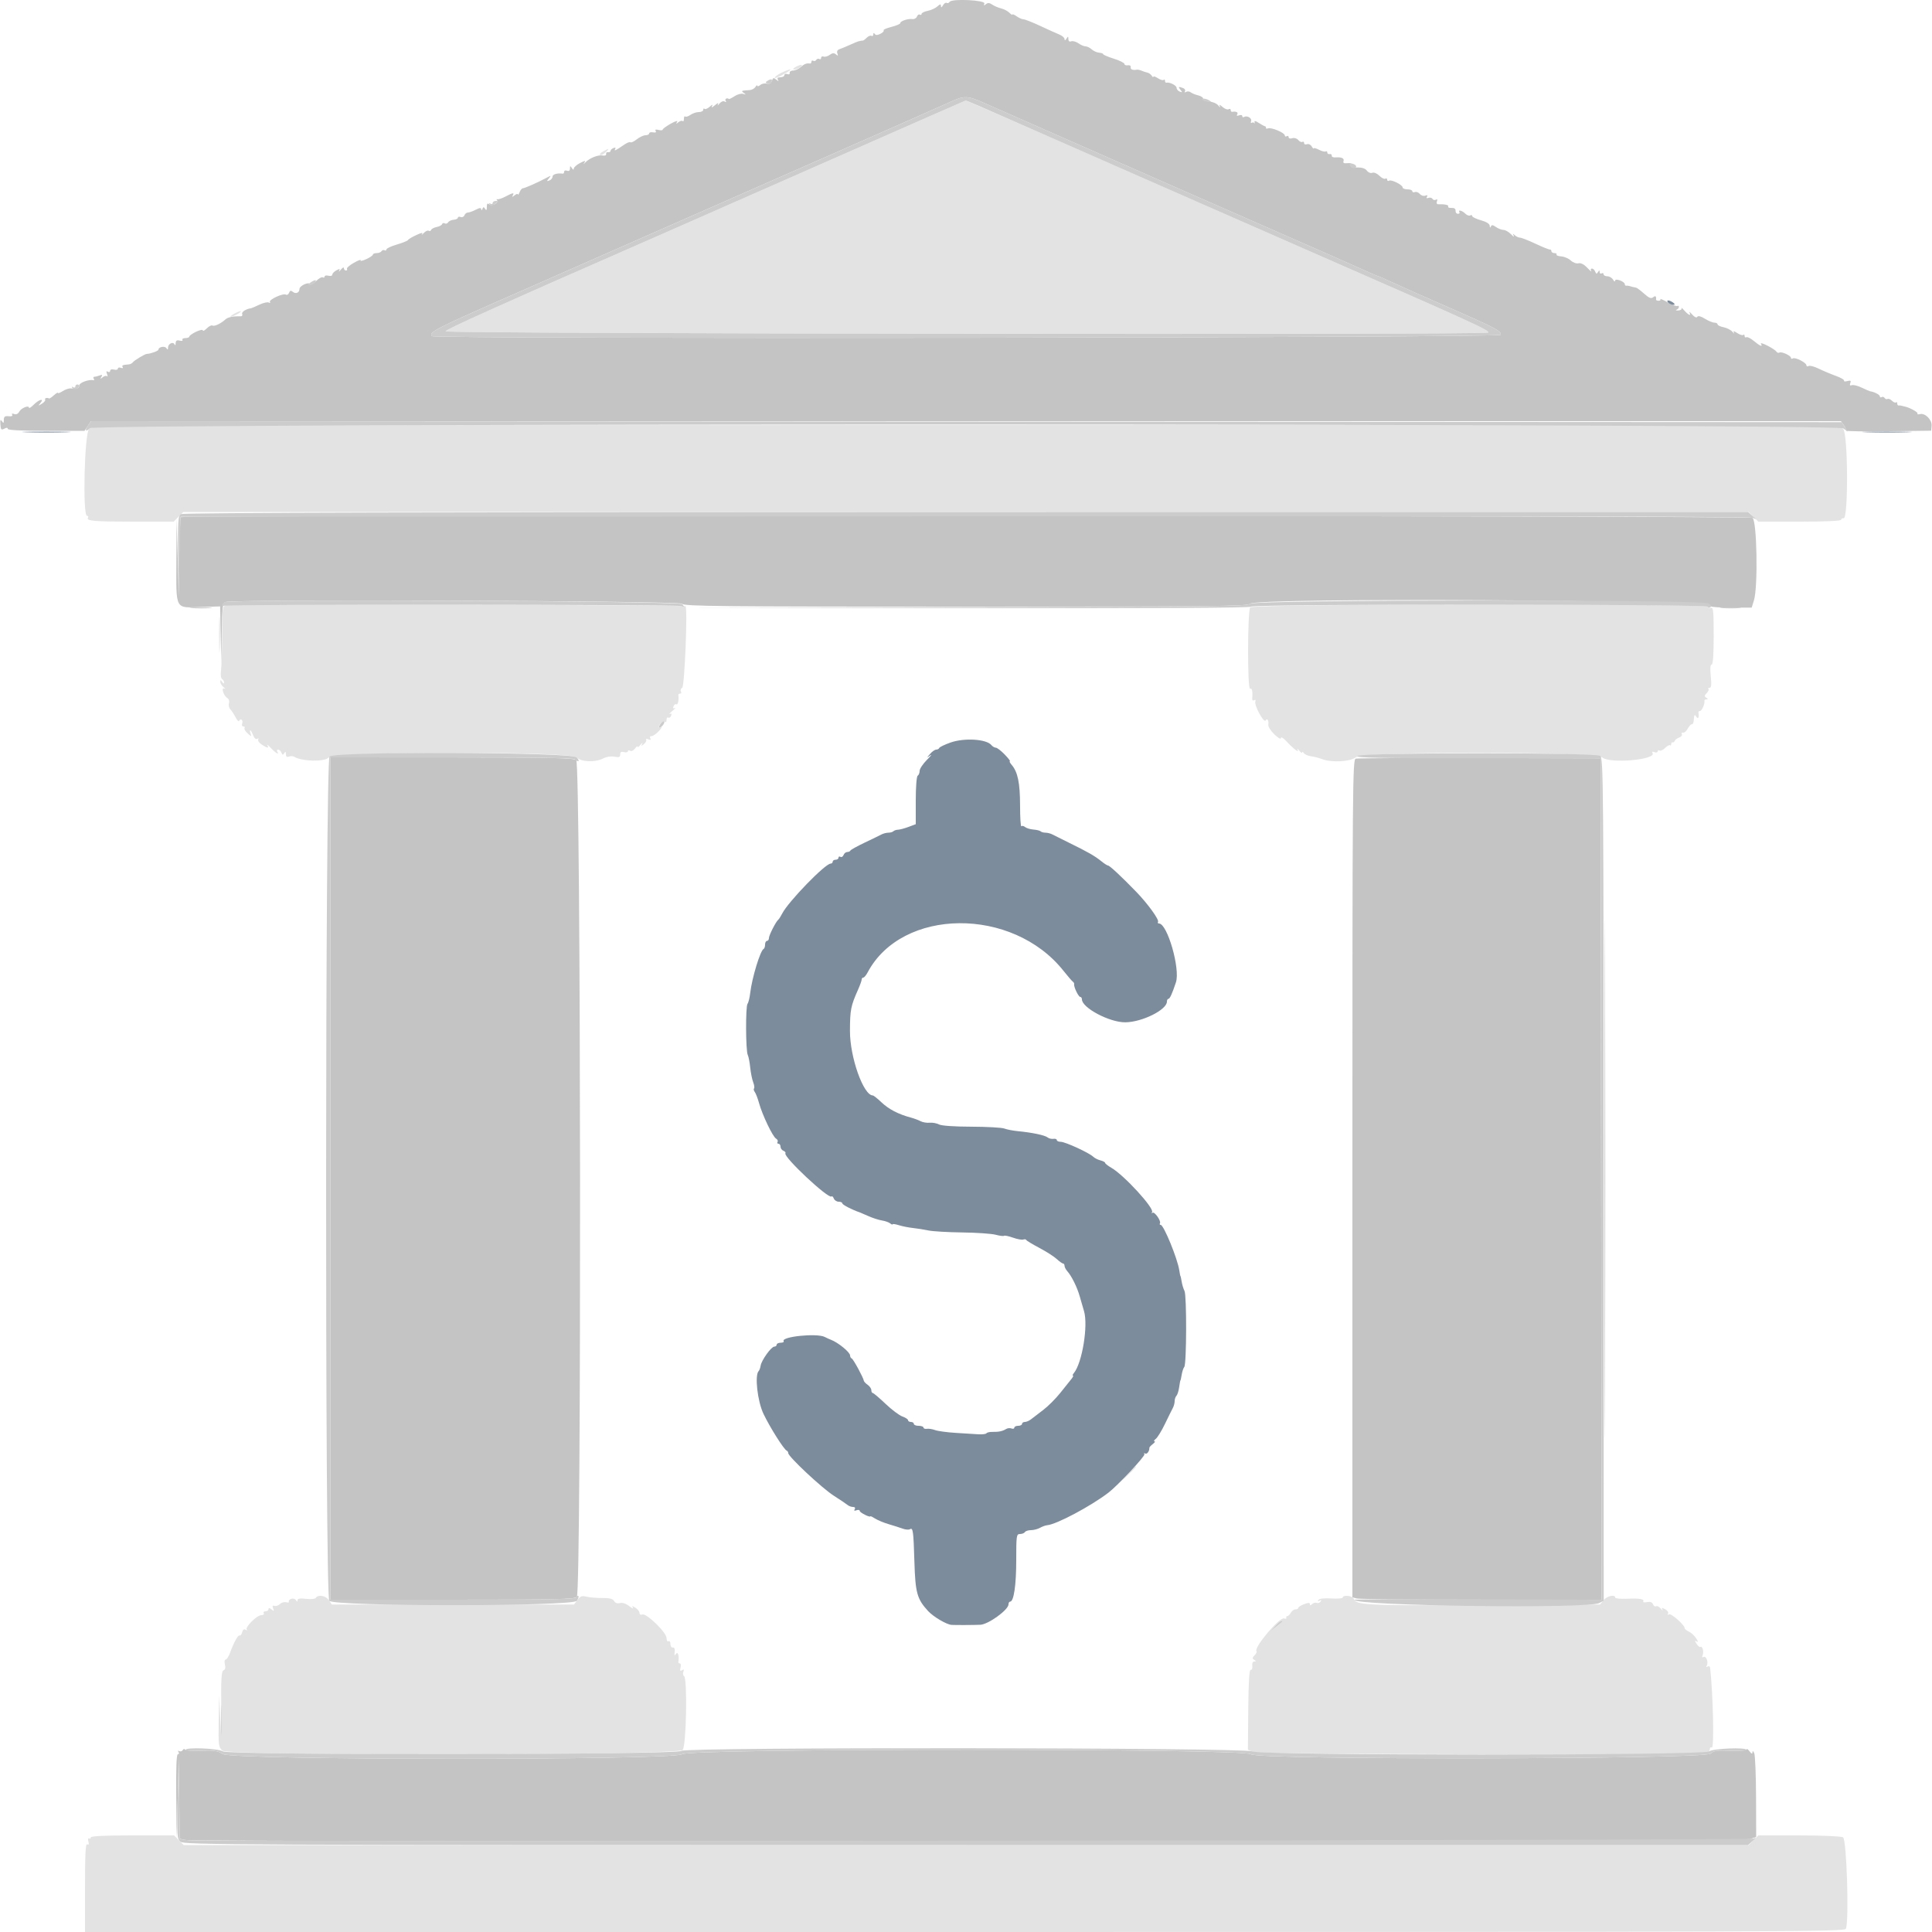
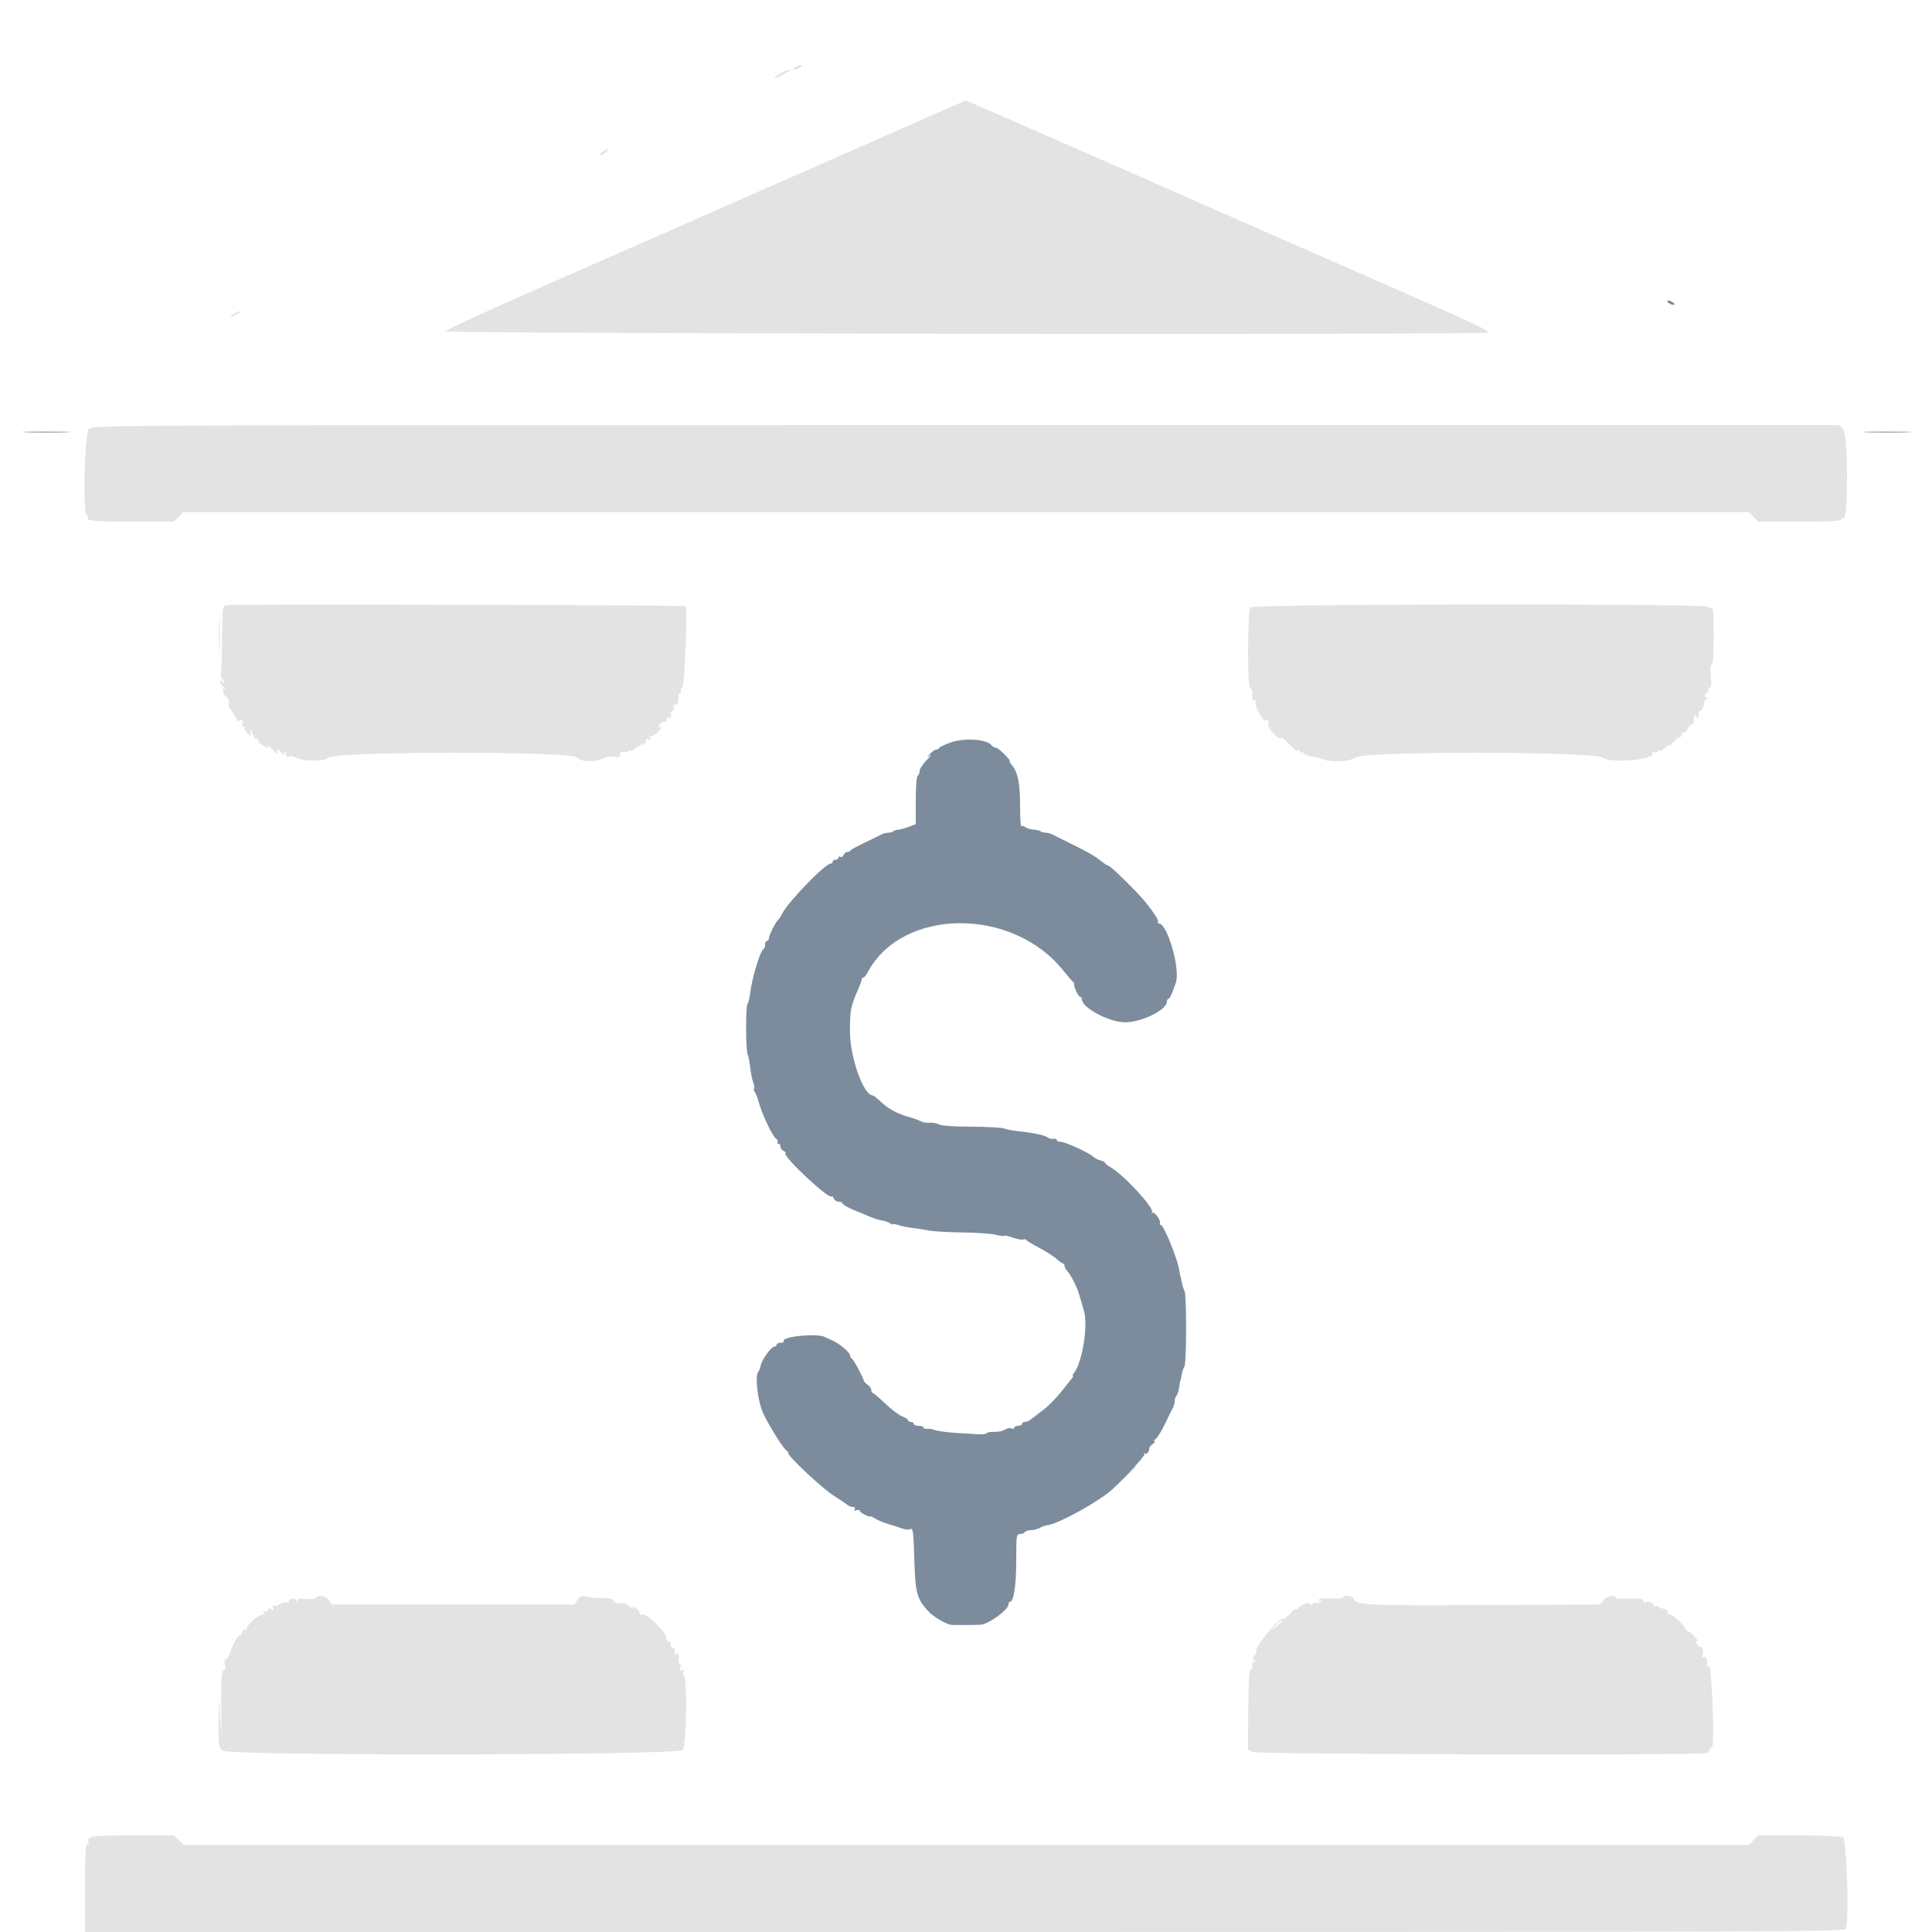
<svg xmlns="http://www.w3.org/2000/svg" id="svg" width="400" height="400" viewBox="0, 0, 400,400">
  <g id="svgg">
-     <path id="path0" d="M196.609 0.385 C 196.464 0.620,196.188 0.716,195.997 0.598 C 195.806 0.480,195.464 0.702,195.237 1.092 C 194.948 1.587,194.821 1.631,194.812 1.238 C 194.802 0.789,194.654 0.808,194.074 1.333 C 193.674 1.695,192.774 2.105,192.074 2.245 C 191.373 2.385,190.800 2.668,190.800 2.874 C 190.800 3.079,190.639 3.148,190.442 3.026 C 190.245 2.904,189.976 3.085,189.845 3.428 C 189.713 3.771,189.289 4.005,188.903 3.949 C 188.008 3.819,186.400 4.352,186.400 4.779 C 186.400 4.959,185.568 5.315,184.551 5.571 C 183.535 5.827,182.814 6.147,182.949 6.282 C 183.084 6.418,182.791 6.736,182.298 6.989 C 181.670 7.311,181.312 7.322,181.106 7.025 C 180.914 6.747,180.810 6.781,180.806 7.124 C 180.803 7.412,180.635 7.545,180.432 7.420 C 180.230 7.295,179.786 7.471,179.447 7.811 C 179.107 8.150,178.732 8.422,178.614 8.414 C 178.496 8.406,178.310 8.422,178.200 8.450 C 178.090 8.478,177.865 8.529,177.700 8.565 C 177.535 8.601,176.770 8.919,176.000 9.272 C 175.230 9.625,174.266 10.025,173.858 10.161 C 173.373 10.322,173.204 10.632,173.368 11.060 C 173.565 11.574,173.503 11.617,173.076 11.263 C 172.670 10.926,172.346 10.951,171.784 11.362 C 171.371 11.664,170.801 11.822,170.517 11.713 C 170.233 11.604,170.000 11.724,170.000 11.981 C 170.000 12.237,169.832 12.344,169.628 12.217 C 169.423 12.091,169.140 12.173,169.000 12.400 C 168.860 12.627,168.577 12.709,168.372 12.583 C 168.168 12.456,168.000 12.543,168.000 12.776 C 168.000 13.009,167.865 13.179,167.700 13.153 C 167.010 13.044,166.508 13.239,165.775 13.900 C 165.349 14.285,164.640 14.600,164.200 14.600 C 163.760 14.600,163.443 14.819,163.495 15.086 C 163.550 15.366,163.339 15.475,162.995 15.343 C 162.668 15.217,162.400 15.314,162.400 15.557 C 162.400 15.801,162.029 16.000,161.576 16.000 C 161.024 16.000,160.852 16.165,161.053 16.500 C 161.277 16.873,161.190 16.867,160.710 16.479 C 160.166 16.037,160.029 16.077,159.820 16.738 C 159.649 17.275,159.327 17.454,158.784 17.312 C 158.350 17.198,157.727 17.329,157.398 17.602 C 157.069 17.875,156.797 17.941,156.794 17.749 C 156.791 17.557,156.617 17.670,156.408 18.000 C 156.200 18.330,155.663 18.622,155.215 18.650 C 153.462 18.758,153.380 18.798,154.000 19.244 C 154.502 19.605,154.482 19.637,153.879 19.442 C 153.483 19.314,152.680 19.522,152.097 19.905 C 151.513 20.287,150.982 20.555,150.918 20.500 C 150.545 20.183,149.999 20.474,150.238 20.862 C 150.421 21.157,150.347 21.215,150.035 21.022 C 149.751 20.846,149.295 21.029,148.944 21.460 C 148.612 21.867,148.475 21.930,148.639 21.600 C 148.831 21.215,148.602 21.286,148.000 21.800 C 147.434 22.283,147.196 22.362,147.400 22.000 C 147.642 21.570,147.511 21.599,146.936 22.101 C 146.496 22.486,146.015 22.681,145.868 22.534 C 145.720 22.387,145.600 22.477,145.600 22.733 C 145.600 22.990,145.190 23.200,144.689 23.200 C 144.188 23.200,143.402 23.464,142.942 23.786 C 142.481 24.108,141.991 24.258,141.853 24.119 C 141.714 23.980,141.600 24.197,141.600 24.600 C 141.600 25.003,141.482 25.215,141.337 25.070 C 141.192 24.925,140.797 25.030,140.460 25.303 C 139.958 25.710,139.908 25.699,140.184 25.240 C 140.385 24.906,139.851 25.057,138.860 25.614 C 137.947 26.127,137.200 26.677,137.200 26.836 C 137.200 26.995,136.812 27.024,136.337 26.900 C 135.767 26.750,135.567 26.824,135.748 27.116 C 135.922 27.398,135.728 27.502,135.211 27.402 C 134.765 27.316,134.400 27.416,134.400 27.623 C 134.400 27.830,134.064 28.000,133.654 28.000 C 133.244 28.000,132.424 28.381,131.833 28.846 C 131.242 29.311,130.653 29.586,130.524 29.457 C 130.396 29.329,129.820 29.549,129.245 29.946 C 127.512 31.145,127.047 31.371,127.359 30.866 C 127.542 30.571,127.422 30.493,127.021 30.647 C 126.679 30.778,126.400 31.046,126.400 31.243 C 126.400 31.439,126.175 31.555,125.900 31.500 C 125.625 31.445,125.441 31.614,125.492 31.875 C 125.546 32.155,125.249 32.286,124.770 32.194 C 123.833 32.014,122.076 32.715,121.200 33.619 C 120.778 34.054,120.719 34.065,121.000 33.657 C 121.316 33.199,121.126 33.218,120.100 33.748 C 119.385 34.118,118.797 34.641,118.794 34.910 C 118.790 35.223,118.648 35.183,118.400 34.800 C 118.067 34.285,118.011 34.297,118.006 34.887 C 118.002 35.333,117.789 35.494,117.400 35.345 C 117.070 35.218,116.800 35.314,116.800 35.557 C 116.800 35.801,116.665 35.979,116.500 35.953 C 115.437 35.785,114.400 36.083,114.400 36.557 C 114.400 36.864,114.105 37.228,113.743 37.366 C 113.170 37.587,113.157 37.532,113.643 36.935 C 114.166 36.293,114.126 36.290,113.000 36.890 C 111.224 37.835,108.651 38.967,108.240 38.985 C 108.042 38.993,107.740 39.360,107.568 39.800 C 107.397 40.240,107.244 40.443,107.228 40.251 C 107.213 40.059,106.895 40.149,106.523 40.451 C 106.063 40.824,105.943 40.840,106.147 40.500 C 106.551 39.827,106.204 39.870,104.680 40.682 C 103.976 41.057,103.220 41.312,103.000 41.249 C 102.780 41.185,102.732 41.266,102.894 41.427 C 103.401 41.934,101.870 42.790,101.301 42.318 C 100.924 42.005,100.798 42.136,100.794 42.851 C 100.789 43.539,100.693 43.650,100.442 43.255 C 100.151 42.794,100.063 42.794,99.880 43.255 C 99.743 43.599,99.652 43.624,99.632 43.324 C 99.609 42.977,99.301 43.003,98.500 43.421 C 97.895 43.737,97.169 43.996,96.887 43.998 C 96.606 43.999,96.276 44.259,96.154 44.575 C 96.033 44.891,95.679 45.052,95.367 44.932 C 95.055 44.812,94.800 44.875,94.800 45.072 C 94.800 45.269,94.411 45.459,93.936 45.495 C 93.461 45.531,92.941 45.772,92.781 46.031 C 92.621 46.290,92.305 46.388,92.079 46.249 C 91.853 46.109,91.607 46.178,91.533 46.401 C 91.458 46.625,90.949 46.894,90.400 47.000 C 89.851 47.106,89.342 47.375,89.267 47.599 C 89.193 47.822,88.962 47.900,88.755 47.772 C 88.547 47.644,88.068 47.876,87.689 48.288 C 87.310 48.700,87.167 48.792,87.372 48.491 C 87.636 48.104,87.285 48.157,86.172 48.672 C 85.307 49.072,84.540 49.534,84.467 49.698 C 84.394 49.862,83.359 50.280,82.167 50.627 C 80.975 50.973,80.000 51.435,80.000 51.652 C 80.000 51.869,79.832 51.944,79.628 51.817 C 79.423 51.691,79.142 51.770,79.004 51.993 C 78.866 52.217,78.403 52.400,77.976 52.400 C 77.549 52.400,77.200 52.542,77.200 52.717 C 77.200 52.891,76.574 53.317,75.809 53.664 C 75.044 54.011,74.531 54.111,74.669 53.888 C 74.808 53.664,74.181 53.897,73.277 54.405 C 72.372 54.913,71.726 55.480,71.840 55.665 C 71.954 55.849,71.857 56.000,71.624 56.000 C 71.391 56.000,71.200 55.786,71.200 55.524 C 71.200 55.261,70.917 55.396,70.570 55.824 C 70.224 56.251,70.066 56.357,70.219 56.060 C 70.443 55.625,70.332 55.608,69.648 55.974 C 69.182 56.224,68.800 56.623,68.800 56.861 C 68.800 57.099,68.440 57.199,68.000 57.084 C 67.560 56.969,67.200 57.049,67.200 57.261 C 67.200 57.473,67.032 57.543,66.826 57.416 C 66.620 57.289,66.000 57.637,65.447 58.189 C 64.895 58.741,64.337 59.022,64.207 58.812 C 63.888 58.295,62.000 59.175,62.000 59.841 C 62.000 60.605,61.238 60.930,60.629 60.424 C 60.224 60.088,60.034 60.134,59.850 60.615 C 59.715 60.965,59.422 61.137,59.198 60.999 C 58.626 60.646,55.584 62.050,55.881 62.530 C 56.015 62.748,55.920 62.797,55.666 62.641 C 55.415 62.485,54.532 62.681,53.704 63.076 C 52.877 63.471,52.110 63.804,52.000 63.817 C 50.992 63.931,49.979 64.568,50.139 64.986 C 50.248 65.269,50.126 65.495,49.868 65.487 C 48.318 65.443,47.189 65.662,46.713 66.100 C 45.762 66.974,44.380 67.635,43.998 67.399 C 43.795 67.273,43.263 67.537,42.815 67.985 C 42.367 68.433,42.000 68.623,42.000 68.406 C 42.000 68.190,41.370 68.313,40.600 68.681 C 39.830 69.048,39.200 69.495,39.200 69.674 C 39.200 69.853,38.829 70.000,38.376 70.000 C 37.923 70.000,37.654 70.163,37.777 70.363 C 37.900 70.562,37.641 70.631,37.201 70.516 C 36.617 70.363,36.391 70.509,36.368 71.053 C 36.351 71.464,36.249 71.585,36.143 71.322 C 35.871 70.654,34.801 71.146,34.794 71.943 C 34.789 72.435,34.706 72.471,34.462 72.086 C 34.133 71.568,32.800 71.818,32.800 72.399 C 32.800 72.657,31.150 73.255,30.400 73.269 C 30.014 73.276,27.797 74.604,27.517 74.997 C 27.361 75.215,27.001 75.412,26.717 75.436 C 25.360 75.547,25.170 75.628,25.397 75.995 C 25.537 76.222,25.377 76.289,25.021 76.153 C 24.679 76.022,24.400 76.097,24.400 76.320 C 24.400 76.543,24.040 76.631,23.600 76.516 C 23.135 76.394,22.800 76.504,22.800 76.777 C 22.800 77.036,22.589 77.117,22.332 76.958 C 22.006 76.757,21.952 76.898,22.153 77.422 C 22.312 77.837,22.314 78.048,22.158 77.891 C 22.002 77.735,21.597 77.830,21.260 78.103 C 20.756 78.511,20.708 78.499,20.989 78.032 C 21.249 77.601,21.163 77.528,20.633 77.732 C 20.249 77.879,19.759 78.000,19.544 78.000 C 19.329 78.000,19.267 78.184,19.406 78.410 C 19.545 78.635,19.511 78.777,19.330 78.725 C 18.473 78.480,16.400 79.234,16.400 79.790 C 16.400 80.407,15.995 80.554,14.675 80.417 C 14.276 80.375,13.511 80.629,12.975 80.980 C 12.439 81.331,12.000 81.496,12.000 81.347 C 12.000 81.198,11.621 81.419,11.158 81.838 C 10.695 82.257,10.245 82.555,10.158 82.500 C 9.782 82.262,9.170 82.428,9.351 82.720 C 9.459 82.896,9.155 83.285,8.674 83.584 C 7.877 84.081,7.848 84.070,8.349 83.464 C 9.234 82.394,8.109 82.655,6.982 83.782 C 6.442 84.322,6.000 84.609,6.000 84.419 C 6.000 83.819,4.391 84.469,3.981 85.235 C 3.732 85.700,3.346 85.877,2.928 85.717 C 2.528 85.563,2.369 85.626,2.523 85.876 C 2.677 86.125,2.386 86.245,1.789 86.179 C 1.010 86.093,0.799 86.254,0.794 86.935 C 0.789 87.644,0.716 87.692,0.392 87.200 C 0.093 86.747,0.017 86.912,0.081 87.870 C 0.153 88.957,0.269 89.084,0.883 88.756 C 1.358 88.502,1.600 88.512,1.600 88.786 C 1.600 89.057,4.338 89.200,9.554 89.200 L 17.508 89.200 18.163 88.200 L 18.818 87.200 199.987 87.200 L 381.155 87.200 381.761 88.065 C 382.094 88.541,382.301 89.036,382.221 89.165 C 382.141 89.294,386.070 89.349,390.952 89.286 L 399.828 89.172 399.914 88.133 C 400.016 86.900,398.572 85.462,397.511 85.739 C 397.119 85.842,396.887 85.783,396.994 85.609 C 397.159 85.343,395.291 84.335,394.300 84.155 C 394.135 84.125,393.865 84.056,393.700 84.003 C 393.535 83.949,393.265 83.927,393.100 83.953 C 392.935 83.979,392.800 83.790,392.800 83.533 C 392.800 83.277,392.689 83.178,392.552 83.314 C 392.416 83.450,392.042 83.299,391.720 82.977 C 391.399 82.656,390.982 82.487,390.795 82.603 C 390.608 82.718,390.340 82.627,390.200 82.400 C 390.060 82.173,389.777 82.091,389.572 82.217 C 389.368 82.344,389.200 82.269,389.200 82.051 C 389.200 81.724,388.009 81.109,387.200 81.017 C 387.090 81.004,386.312 80.666,385.472 80.265 C 384.632 79.864,383.696 79.631,383.392 79.748 C 383.015 79.893,382.919 79.756,383.088 79.315 C 383.281 78.811,383.147 78.721,382.467 78.898 C 381.990 79.023,381.686 78.985,381.791 78.814 C 381.897 78.643,381.132 78.195,380.092 77.819 C 379.051 77.444,377.451 76.770,376.535 76.323 C 375.619 75.876,374.674 75.631,374.435 75.779 C 374.196 75.926,374.000 75.861,374.000 75.634 C 374.000 75.081,371.680 73.904,371.188 74.207 C 370.975 74.339,370.800 74.285,370.800 74.088 C 370.800 73.616,368.839 72.729,368.398 73.001 C 368.209 73.118,367.941 73.028,367.800 72.801 C 367.660 72.574,366.819 72.018,365.931 71.565 C 365.043 71.112,364.436 70.934,364.582 71.171 C 365.037 71.907,364.367 71.643,363.124 70.597 C 362.468 70.046,361.768 69.696,361.566 69.821 C 361.365 69.945,361.200 69.827,361.200 69.557 C 361.200 69.287,361.079 69.187,360.932 69.335 C 360.784 69.482,360.222 69.314,359.683 68.960 C 358.972 68.494,358.778 68.466,358.980 68.859 C 359.134 69.156,359.002 69.086,358.687 68.701 C 358.372 68.317,357.548 67.890,356.857 67.751 C 356.166 67.613,355.600 67.343,355.600 67.150 C 355.600 66.957,355.306 66.800,354.947 66.800 C 354.588 66.800,353.702 66.434,352.979 65.987 C 352.125 65.459,351.572 65.322,351.403 65.596 C 351.243 65.855,350.833 65.667,350.341 65.109 C 349.900 64.609,349.653 64.425,349.793 64.700 C 350.202 65.505,349.595 65.276,348.734 64.300 C 348.297 63.805,348.030 63.588,348.142 63.817 C 348.253 64.046,347.952 64.253,347.472 64.276 C 346.993 64.299,346.825 64.232,347.100 64.126 C 347.375 64.020,347.600 63.758,347.600 63.543 C 347.600 63.328,347.455 63.243,347.277 63.352 C 347.100 63.462,346.193 63.119,345.263 62.591 C 344.333 62.063,343.660 61.773,343.768 61.948 C 343.876 62.123,343.713 62.267,343.405 62.267 C 343.097 62.267,342.856 62.162,342.870 62.033 C 342.947 61.319,342.740 61.152,342.266 61.545 C 341.857 61.885,341.417 61.708,340.394 60.794 C 339.658 60.137,338.908 59.577,338.728 59.550 C 338.346 59.492,337.727 59.341,337.300 59.203 C 337.135 59.149,336.865 59.127,336.700 59.153 C 336.535 59.179,336.400 59.049,336.400 58.864 C 336.400 58.284,334.402 57.533,334.388 58.109 C 334.381 58.379,334.192 58.285,333.968 57.900 C 333.744 57.515,333.209 57.200,332.780 57.200 C 332.351 57.200,332.000 57.009,332.000 56.776 C 332.000 56.543,331.820 56.464,331.600 56.600 C 331.380 56.736,331.197 56.612,331.194 56.324 C 331.189 55.900,331.123 55.902,330.850 56.334 C 330.577 56.763,330.464 56.744,330.268 56.234 C 330.135 55.885,329.829 55.600,329.589 55.600 C 329.349 55.600,329.283 55.825,329.442 56.100 C 329.601 56.375,329.243 56.086,328.646 55.458 C 327.950 54.726,327.292 54.387,326.808 54.514 C 326.386 54.624,325.691 54.372,325.227 53.939 C 324.771 53.515,323.877 53.130,323.238 53.084 C 322.600 53.038,322.161 52.865,322.263 52.700 C 322.364 52.535,322.167 52.400,321.824 52.400 C 321.481 52.400,321.200 52.220,321.200 52.000 C 321.200 51.780,321.065 51.628,320.900 51.662 C 320.735 51.696,319.389 51.156,317.909 50.462 C 316.429 49.768,314.980 49.200,314.689 49.200 C 314.398 49.200,313.918 48.975,313.621 48.700 C 313.184 48.294,313.142 48.312,313.400 48.800 C 313.575 49.130,313.324 48.995,312.843 48.500 C 312.362 48.005,311.656 47.600,311.273 47.600 C 310.891 47.600,310.193 47.330,309.722 47.001 C 309.063 46.539,308.820 46.516,308.665 46.901 C 308.536 47.219,308.452 47.165,308.432 46.752 C 308.411 46.336,307.755 45.923,306.600 45.600 C 305.610 45.323,304.800 44.929,304.800 44.724 C 304.800 44.520,304.619 44.465,304.397 44.602 C 304.175 44.739,303.712 44.570,303.368 44.226 C 302.717 43.574,301.800 43.352,302.159 43.933 C 302.272 44.117,302.128 44.267,301.838 44.267 C 301.548 44.267,301.331 43.982,301.356 43.633 C 301.385 43.219,301.091 43.016,300.509 43.047 C 300.019 43.073,299.715 42.938,299.833 42.747 C 300.022 42.441,299.138 42.247,297.732 42.287 C 297.472 42.295,297.369 42.025,297.500 41.685 C 297.648 41.298,297.572 41.170,297.296 41.341 C 297.053 41.491,296.735 41.418,296.587 41.179 C 296.440 40.941,296.058 40.846,295.739 40.968 C 295.368 41.110,295.262 41.023,295.445 40.727 C 295.633 40.422,295.514 40.347,295.095 40.508 C 294.745 40.643,294.236 40.485,293.965 40.158 C 293.694 39.831,293.231 39.656,292.936 39.769 C 292.641 39.882,292.400 39.801,292.400 39.587 C 292.400 39.374,291.950 39.200,291.400 39.200 C 290.850 39.200,290.400 39.025,290.400 38.810 C 290.400 38.275,288.068 37.111,287.588 37.407 C 287.375 37.539,287.200 37.446,287.200 37.200 C 287.200 36.954,287.027 36.860,286.815 36.991 C 286.603 37.122,286.049 36.849,285.584 36.384 C 285.101 35.901,284.472 35.640,284.118 35.776 C 283.768 35.910,283.280 35.715,282.996 35.326 C 282.665 34.874,281.988 34.653,281.019 34.681 C 279.957 34.711,279.600 34.576,279.745 34.199 C 279.883 33.840,279.634 33.711,278.950 33.786 C 278.274 33.860,278.018 33.730,278.152 33.381 C 278.381 32.784,277.771 32.488,276.523 32.591 C 276.040 32.631,275.680 32.469,275.723 32.231 C 275.765 31.994,275.575 31.845,275.300 31.900 C 275.025 31.955,274.800 31.809,274.800 31.576 C 274.800 31.343,274.652 31.244,274.471 31.356 C 274.291 31.468,273.661 31.309,273.071 31.003 C 272.482 30.698,271.995 30.572,271.988 30.724 C 271.981 30.876,271.796 30.692,271.577 30.317 C 271.358 29.940,270.915 29.735,270.589 29.859 C 270.265 29.984,270.000 29.876,270.000 29.619 C 270.000 29.363,269.840 29.251,269.645 29.372 C 269.450 29.493,269.065 29.319,268.789 28.987 C 268.500 28.639,267.971 28.482,267.544 28.618 C 267.119 28.753,266.800 28.660,266.800 28.403 C 266.800 28.156,266.620 28.064,266.400 28.200 C 266.180 28.336,266.000 28.259,266.000 28.029 C 266.000 27.488,263.200 26.314,262.526 26.573 C 262.242 26.682,262.052 26.643,262.105 26.486 C 262.157 26.329,262.056 26.169,261.879 26.132 C 261.702 26.095,261.123 25.779,260.591 25.431 C 259.920 24.991,259.662 24.951,259.746 25.299 C 259.814 25.574,259.793 25.664,259.700 25.498 C 259.608 25.331,259.369 25.295,259.170 25.418 C 258.972 25.541,258.907 25.385,259.028 25.072 C 259.259 24.469,258.179 23.842,257.564 24.222 C 257.364 24.346,257.200 24.262,257.200 24.036 C 257.200 23.810,256.900 23.740,256.534 23.881 C 256.087 24.052,255.964 23.983,256.158 23.668 C 256.417 23.249,255.945 23.019,255.100 23.153 C 254.935 23.179,254.800 23.009,254.800 22.776 C 254.800 22.543,254.609 22.471,254.375 22.616 C 254.141 22.760,253.570 22.546,253.106 22.139 C 252.520 21.626,252.354 21.583,252.561 22.000 C 252.725 22.330,252.583 22.260,252.244 21.843 C 251.899 21.419,251.051 21.056,250.315 21.017 C 249.554 20.976,249.041 20.750,249.098 20.480 C 249.151 20.224,248.701 19.896,248.098 19.752 C 247.494 19.608,246.783 19.319,246.518 19.110 C 246.252 18.902,245.819 18.864,245.556 19.027 C 245.270 19.204,245.181 19.154,245.336 18.904 C 245.479 18.673,245.312 18.375,244.965 18.242 C 243.986 17.866,243.860 17.949,244.408 18.609 C 244.830 19.118,244.806 19.177,244.257 18.966 C 243.895 18.828,243.600 18.476,243.600 18.184 C 243.600 17.684,242.150 16.949,241.500 17.121 C 241.335 17.164,241.200 16.990,241.200 16.733 C 241.200 16.477,241.079 16.387,240.932 16.535 C 240.784 16.682,240.244 16.528,239.732 16.192 C 239.219 15.856,238.797 15.721,238.794 15.891 C 238.791 16.061,238.637 15.963,238.454 15.673 C 238.270 15.384,237.868 15.096,237.560 15.034 C 237.252 14.972,236.712 14.795,236.360 14.641 C 236.008 14.486,235.558 14.390,235.360 14.427 C 234.524 14.584,234.007 14.367,234.100 13.900 C 234.156 13.621,233.891 13.452,233.500 13.518 C 233.115 13.582,232.800 13.456,232.800 13.238 C 232.800 13.020,231.810 12.529,230.600 12.147 C 229.390 11.766,228.400 11.345,228.400 11.212 C 228.400 11.079,228.020 10.942,227.555 10.907 C 227.091 10.872,226.401 10.563,226.024 10.221 C 225.646 9.880,225.076 9.600,224.758 9.600 C 224.439 9.600,223.770 9.314,223.270 8.964 C 222.771 8.615,222.101 8.429,221.781 8.552 C 221.413 8.693,221.198 8.523,221.194 8.087 C 221.189 7.497,221.133 7.485,220.800 8.000 C 220.533 8.413,220.410 8.442,220.406 8.091 C 220.403 7.812,219.905 7.382,219.300 7.137 C 218.695 6.892,216.906 6.085,215.325 5.345 C 213.743 4.605,212.208 4.000,211.914 4.000 C 211.619 4.000,210.978 3.720,210.489 3.377 C 210.000 3.035,209.600 2.868,209.600 3.006 C 209.600 3.144,209.317 2.975,208.972 2.629 C 208.627 2.284,207.862 1.884,207.272 1.741 C 206.682 1.598,205.852 1.243,205.427 0.952 C 204.854 0.559,204.516 0.538,204.118 0.868 C 203.706 1.210,203.633 1.180,203.803 0.737 C 204.079 0.017,197.049 -0.327,196.609 0.385 M204.299 21.556 C 206.225 22.411,211.490 24.735,216.000 26.719 C 220.510 28.703,232.570 34.010,242.800 38.512 C 253.030 43.014,265.000 48.268,269.400 50.187 C 273.800 52.106,279.148 54.469,281.285 55.438 C 283.421 56.407,285.258 57.200,285.367 57.200 C 285.475 57.200,286.697 57.734,288.082 58.386 C 289.467 59.038,294.710 61.367,299.733 63.561 C 309.510 67.832,310.939 68.584,310.692 69.325 C 310.483 69.951,90.063 70.223,89.438 69.598 C 88.675 68.835,90.159 68.062,104.400 61.799 C 117.711 55.945,128.787 51.068,144.400 44.186 C 148.030 42.586,160.630 37.044,172.400 31.870 C 184.170 26.695,194.970 21.921,196.400 21.261 C 199.778 19.700,200.156 19.714,204.299 21.556 M37.467 107.067 C 37.320 107.213,37.161 110.948,37.113 115.367 L 37.025 123.400 36.791 115.400 L 36.557 107.400 36.520 116.000 C 36.475 126.466,36.149 125.851,41.655 125.674 L 45.578 125.547 45.701 131.474 L 45.823 137.400 45.912 131.143 C 45.986 125.860,46.099 124.848,46.633 124.643 C 48.219 124.034,140.688 124.383,141.200 125.000 C 141.638 125.528,148.664 125.600,200.000 125.600 C 251.336 125.600,258.362 125.528,258.800 125.000 C 259.894 123.682,355.058 124.201,354.251 125.520 C 354.157 125.674,356.012 125.800,358.374 125.800 L 362.668 125.800 363.134 124.306 C 364.006 121.509,363.758 107.713,362.826 107.214 C 361.958 106.750,37.931 106.603,37.467 107.067 M68.400 244.000 L 68.400 331.200 93.629 331.200 C 114.960 331.200,118.945 331.112,119.429 330.629 C 120.403 329.654,120.276 158.098,119.300 157.357 C 118.736 156.928,113.737 156.823,93.500 156.813 L 68.400 156.800 68.400 244.000 M280.700 157.072 C 280.036 157.249,280.000 161.726,280.000 243.983 L 280.000 330.707 280.900 330.948 C 281.395 331.081,293.005 331.192,306.701 331.195 L 331.602 331.200 331.501 244.100 L 331.400 157.000 306.400 156.942 C 292.650 156.911,281.085 156.969,280.700 157.072 M332.196 244.000 C 332.196 291.850,332.243 311.425,332.300 287.500 C 332.357 263.575,332.357 224.425,332.300 200.500 C 332.243 176.575,332.196 196.150,332.196 244.000 M45.757 356.400 C 45.757 359.370,45.820 360.585,45.897 359.100 C 45.974 357.615,45.974 355.185,45.897 353.700 C 45.820 352.215,45.757 353.430,45.757 356.400 M37.846 362.326 C 37.680 362.594,37.349 362.692,37.111 362.545 C 36.851 362.385,36.791 362.463,36.962 362.738 C 37.119 362.992,37.057 363.200,36.824 363.200 C 36.536 363.200,36.428 365.988,36.487 371.900 L 36.575 380.600 36.800 372.400 L 37.025 364.200 37.113 372.450 L 37.200 380.700 38.450 380.950 C 40.823 381.425,360.973 381.238,362.340 380.761 L 363.600 380.322 363.572 372.061 C 363.556 367.517,363.389 363.440,363.200 363.000 C 362.989 362.509,362.845 362.423,362.828 362.776 C 362.808 363.197,362.641 363.143,362.213 362.576 C 361.890 362.149,361.620 361.980,361.614 362.200 C 361.606 362.444,360.300 362.550,358.257 362.472 C 355.447 362.365,354.797 362.461,354.185 363.072 C 352.982 364.276,260.091 364.405,259.004 363.205 C 257.873 361.955,142.798 361.950,141.200 363.200 C 139.578 364.469,48.206 364.440,46.151 363.169 C 45.022 362.472,44.294 362.360,41.602 362.469 C 39.807 362.543,38.343 362.433,38.272 362.220 C 38.203 362.011,38.011 362.058,37.846 362.326 " stroke="none" fill="#c4c4c4" fill-rule="evenodd" />
    <path id="path1" d="M164.799 13.819 C 164.220 14.139,164.052 14.375,164.400 14.380 C 165.114 14.389,166.257 13.724,165.988 13.454 C 165.884 13.351,165.349 13.514,164.799 13.819 M161.700 15.098 C 160.985 15.454,160.400 15.907,160.400 16.105 C 160.400 16.384,162.591 15.295,163.567 14.531 C 164.028 14.169,162.843 14.529,161.700 15.098 M176.400 31.152 C 163.530 36.831,147.150 44.042,140.000 47.176 C 102.360 63.673,92.315 68.180,92.256 68.601 C 92.186 69.098,307.599 69.361,308.096 68.864 C 308.526 68.434,305.388 67.004,270.200 51.601 C 265.800 49.675,259.950 47.107,257.200 45.894 C 225.470 31.902,200.111 20.796,199.933 20.813 C 199.860 20.820,189.270 25.472,176.400 31.152 M124.846 31.357 C 124.321 31.648,124.051 31.979,124.246 32.092 C 124.441 32.205,124.946 31.961,125.370 31.549 C 126.270 30.673,126.155 30.631,124.846 31.357 M48.400 65.000 C 47.850 65.314,47.580 65.572,47.800 65.572 C 48.020 65.572,48.650 65.314,49.200 65.000 C 49.750 64.686,50.020 64.428,49.800 64.428 C 49.580 64.428,48.950 64.686,48.400 65.000 M18.461 88.747 C 17.486 89.593,17.068 106.800,18.024 106.800 C 18.257 106.800,18.348 106.961,18.226 107.158 C 17.793 107.859,19.369 108.000,27.615 108.000 L 35.964 108.000 36.964 107.000 L 37.964 106.000 200.000 106.000 L 362.036 106.000 363.036 107.000 L 364.036 108.000 372.618 108.000 C 378.073 108.000,381.200 107.854,381.200 107.600 C 381.200 107.380,381.425 107.245,381.700 107.300 C 382.698 107.500,382.619 89.819,381.617 88.817 L 380.800 88.000 200.061 88.000 C 24.178 88.000,19.299 88.020,18.461 88.747 M46.776 125.287 C 46.057 125.553,45.999 126.009,45.985 131.487 C 45.977 134.739,45.874 138.057,45.758 138.860 C 45.636 139.695,45.728 140.432,45.973 140.583 C 46.208 140.728,46.397 141.062,46.394 141.324 C 46.390 141.610,46.233 141.561,46.000 141.200 C 45.690 140.720,45.611 140.711,45.606 141.156 C 45.603 141.462,45.915 141.970,46.300 142.286 C 46.685 142.601,46.756 142.733,46.457 142.580 C 45.703 142.191,46.296 144.078,47.070 144.530 C 47.393 144.718,47.536 145.171,47.404 145.588 C 47.277 145.988,47.404 146.560,47.686 146.858 C 47.969 147.156,48.464 147.912,48.788 148.537 C 49.111 149.163,49.441 149.477,49.522 149.235 C 49.602 148.993,49.825 148.892,50.017 149.010 C 50.208 149.129,50.264 149.490,50.140 149.813 C 50.016 150.136,50.124 150.400,50.381 150.400 C 50.637 150.400,50.751 150.556,50.633 150.747 C 50.515 150.937,50.805 151.432,51.277 151.847 C 52.054 152.528,52.111 152.533,51.880 151.900 C 51.740 151.515,51.714 151.200,51.822 151.200 C 51.931 151.200,52.195 151.661,52.409 152.224 C 52.646 152.847,52.980 153.136,53.261 152.962 C 53.531 152.796,53.616 152.851,53.465 153.094 C 53.323 153.324,53.649 153.802,54.189 154.156 C 55.369 154.929,55.749 154.976,55.358 154.300 C 55.199 154.025,55.540 154.295,56.115 154.900 C 57.144 155.981,57.885 156.385,57.400 155.600 C 57.264 155.380,57.349 155.200,57.589 155.200 C 57.829 155.200,58.135 155.485,58.268 155.834 C 58.464 156.344,58.577 156.363,58.850 155.934 C 59.104 155.532,59.189 155.583,59.194 156.143 C 59.198 156.656,59.396 156.810,59.836 156.641 C 60.186 156.507,60.681 156.528,60.936 156.687 C 62.496 157.660,67.190 157.762,68.048 156.841 C 69.251 155.549,118.233 155.510,119.400 156.800 C 120.284 157.777,123.235 157.890,124.919 157.011 C 125.583 156.665,126.519 156.524,127.219 156.664 C 128.165 156.853,128.400 156.762,128.400 156.203 C 128.400 155.704,128.626 155.566,129.200 155.716 C 129.640 155.831,130.000 155.751,130.000 155.539 C 130.000 155.327,130.207 155.281,130.461 155.438 C 130.714 155.594,131.164 155.390,131.461 154.985 C 131.757 154.579,132.000 154.406,132.000 154.600 C 132.000 154.794,132.283 154.604,132.630 154.176 C 132.976 153.749,133.121 153.670,132.953 154.000 C 132.690 154.515,132.741 154.523,133.319 154.055 C 133.689 153.755,133.894 153.352,133.775 153.159 C 133.656 152.967,133.867 152.928,134.245 153.073 C 134.711 153.251,134.838 153.185,134.642 152.868 C 134.474 152.597,134.586 152.400,134.907 152.400 C 135.211 152.400,135.897 151.921,136.430 151.335 C 136.964 150.750,137.175 150.401,136.900 150.559 C 136.625 150.718,136.400 150.679,136.400 150.473 C 136.400 149.930,137.427 149.160,137.737 149.470 C 137.882 149.615,138.000 149.423,138.000 149.043 C 138.000 148.663,138.161 148.452,138.358 148.574 C 138.555 148.696,138.823 148.517,138.954 148.177 C 139.110 147.769,139.022 147.645,138.695 147.814 C 138.423 147.954,138.650 147.678,139.200 147.200 C 139.750 146.722,139.977 146.446,139.705 146.586 C 139.378 146.755,139.290 146.631,139.446 146.223 C 139.577 145.883,139.845 145.704,140.042 145.826 C 140.349 146.016,140.596 144.841,140.447 143.900 C 140.421 143.735,140.591 143.600,140.824 143.600 C 141.057 143.600,141.124 143.400,140.972 143.155 C 140.821 142.911,140.946 142.557,141.249 142.370 C 141.743 142.065,142.398 125.845,141.929 125.507 C 141.582 125.256,47.447 125.039,46.776 125.287 M258.847 125.744 C 258.274 126.433,258.248 142.941,258.820 142.588 C 259.199 142.353,259.383 143.154,259.264 144.523 C 259.225 144.968,259.375 145.139,259.652 144.968 C 259.929 144.797,260.025 144.904,259.901 145.244 C 259.627 145.996,261.657 149.756,262.020 149.168 C 262.369 148.603,262.733 149.174,262.589 150.061 C 262.530 150.425,263.094 151.315,263.841 152.040 C 264.623 152.798,265.200 153.123,265.200 152.806 C 265.200 152.492,265.671 152.761,266.300 153.435 C 267.856 155.104,269.060 156.009,268.647 155.200 C 268.479 154.870,268.624 154.949,268.970 155.376 C 269.317 155.804,269.603 155.984,269.606 155.776 C 269.609 155.569,269.758 155.630,269.936 155.910 C 270.114 156.191,270.786 156.490,271.430 156.575 C 272.073 156.660,273.107 156.925,273.726 157.165 C 275.667 157.915,279.531 157.713,280.691 156.800 C 282.341 155.502,330.124 155.553,331.778 156.854 C 333.429 158.153,342.993 157.282,342.145 155.910 C 341.965 155.620,342.102 155.553,342.534 155.719 C 342.900 155.860,343.200 155.790,343.200 155.564 C 343.200 155.338,343.373 155.260,343.585 155.391 C 343.797 155.522,344.322 155.278,344.752 154.848 C 345.182 154.418,345.638 154.172,345.767 154.300 C 345.895 154.428,346.000 154.323,346.000 154.067 C 346.000 153.810,346.135 153.645,346.300 153.700 C 346.465 153.755,346.656 153.620,346.724 153.400 C 346.792 153.180,347.209 152.867,347.650 152.703 C 348.091 152.540,348.336 152.221,348.196 151.993 C 348.055 151.766,348.164 151.630,348.438 151.690 C 348.711 151.751,349.152 151.384,349.417 150.875 C 349.682 150.366,350.057 149.959,350.249 149.970 C 350.442 149.981,350.626 149.677,350.657 149.295 C 350.774 147.888,350.820 147.812,351.200 148.400 C 351.583 148.993,351.811 148.535,351.647 147.500 C 351.621 147.335,351.768 147.200,351.973 147.200 C 352.353 147.200,353.023 145.646,352.879 145.100 C 352.836 144.935,353.025 144.797,353.300 144.794 C 353.677 144.789,353.670 144.705,353.270 144.452 C 352.839 144.178,352.854 144.003,353.351 143.506 C 353.687 143.170,353.850 142.784,353.714 142.648 C 353.578 142.511,353.686 142.400,353.954 142.400 C 354.309 142.400,354.374 141.753,354.195 140.000 C 354.033 138.417,354.094 137.600,354.375 137.600 C 354.656 137.600,354.800 135.575,354.800 131.613 C 354.800 126.455,354.717 125.657,354.200 125.855 C 353.870 125.982,353.600 125.886,353.600 125.643 C 353.600 124.921,259.446 125.022,258.847 125.744 M45.360 131.400 C 45.361 134.700,45.422 135.997,45.498 134.282 C 45.573 132.567,45.572 129.867,45.497 128.282 C 45.421 126.697,45.359 128.100,45.360 131.400 M233.381 305.300 L 231.800 307.000 233.500 305.419 C 235.081 303.948,235.384 303.600,235.081 303.600 C 235.016 303.600,234.251 304.365,233.381 305.300 M65.390 330.816 C 65.242 331.056,64.388 331.144,63.367 331.024 C 62.125 330.878,61.598 330.962,61.594 331.308 C 61.589 331.680,61.508 331.675,61.262 331.286 C 61.083 331.004,60.636 330.888,60.270 331.028 C 59.904 331.169,59.694 331.428,59.803 331.605 C 59.912 331.781,59.668 331.838,59.260 331.732 C 58.853 331.625,58.266 331.791,57.956 332.101 C 57.646 332.411,57.141 332.580,56.833 332.478 C 56.435 332.345,56.352 332.497,56.545 333.002 C 56.776 333.602,56.723 333.634,56.209 333.208 C 55.792 332.862,55.600 332.844,55.600 333.151 C 55.600 333.398,55.319 333.600,54.976 333.600 C 54.633 333.600,54.464 333.780,54.600 334.000 C 54.736 334.220,54.512 334.400,54.102 334.400 C 53.196 334.400,50.663 336.917,51.093 337.390 C 51.262 337.576,51.163 337.591,50.873 337.424 C 50.524 337.223,50.272 337.402,50.128 337.955 C 50.007 338.415,49.775 338.708,49.611 338.607 C 49.303 338.417,48.414 340.034,47.581 342.300 C 47.318 343.015,46.925 343.600,46.708 343.600 C 46.486 343.600,46.424 344.041,46.566 344.609 C 46.735 345.279,46.637 345.688,46.276 345.826 C 45.840 345.993,45.747 347.559,45.807 353.717 C 45.873 360.541,45.852 360.819,45.623 356.200 L 45.364 351.000 45.282 356.353 C 45.205 361.399,45.250 361.749,46.067 362.458 C 47.340 363.562,140.221 363.436,141.329 362.329 C 142.096 361.561,142.362 347.471,141.617 347.011 C 141.407 346.881,141.348 346.481,141.485 346.122 C 141.667 345.650,141.589 345.560,141.205 345.797 C 140.807 346.043,140.730 345.910,140.900 345.263 C 141.024 344.788,140.962 344.400,140.763 344.400 C 140.563 344.400,140.421 344.265,140.447 344.100 C 140.642 342.870,140.357 341.844,139.976 342.400 C 139.650 342.874,139.589 342.791,139.682 342.000 C 139.757 341.367,139.617 341.037,139.300 341.100 C 139.025 341.155,138.800 340.829,138.800 340.376 C 138.800 339.923,138.620 339.664,138.400 339.800 C 138.178 339.937,138.000 339.640,138.000 339.130 C 138.000 337.981,133.827 333.938,132.977 334.264 C 132.648 334.390,132.400 334.251,132.400 333.939 C 132.400 333.638,132.021 333.156,131.558 332.867 C 130.870 332.437,130.775 332.437,131.039 332.863 C 131.216 333.150,130.873 333.001,130.276 332.531 C 129.600 331.999,128.871 331.761,128.345 331.899 C 127.805 332.040,127.368 331.886,127.138 331.475 C 126.875 331.005,126.208 330.835,124.688 330.848 C 123.540 330.859,122.080 330.736,121.445 330.577 C 120.500 330.339,120.158 330.460,119.568 331.243 L 118.846 332.200 93.772 332.200 L 68.698 332.200 68.100 331.300 C 67.482 330.370,65.846 330.078,65.390 330.816 M278.000 330.746 C 278.000 330.937,276.931 331.027,275.624 330.946 C 274.110 330.853,273.144 330.967,272.962 331.261 C 272.773 331.567,272.853 331.614,273.200 331.400 C 273.557 331.179,273.627 331.232,273.421 331.565 C 273.255 331.834,272.889 331.966,272.608 331.859 C 272.327 331.751,271.896 331.864,271.649 332.111 C 271.321 332.439,271.200 332.440,271.200 332.115 C 271.200 331.789,270.877 331.792,270.000 332.122 C 269.340 332.372,268.800 332.716,268.800 332.888 C 268.800 333.059,268.539 333.200,268.220 333.200 C 267.901 333.200,267.463 333.515,267.248 333.900 C 267.033 334.285,266.709 334.600,266.528 334.600 C 266.348 334.600,266.252 334.757,266.316 334.949 C 266.380 335.141,266.179 335.201,265.868 335.081 C 264.924 334.719,259.473 341.206,260.151 341.884 C 260.267 342.000,260.087 342.370,259.751 342.706 C 259.254 343.203,259.239 343.378,259.670 343.652 C 260.104 343.927,260.105 343.989,259.675 343.994 C 259.361 343.998,259.200 344.362,259.275 344.900 C 259.344 345.399,259.202 345.764,258.956 345.719 C 258.644 345.662,258.490 348.112,258.439 353.947 L 258.366 362.256 259.402 362.728 C 260.501 363.229,352.077 363.452,353.367 362.957 C 353.715 362.824,354.000 362.453,354.000 362.134 C 354.000 361.814,354.189 361.670,354.420 361.813 C 354.925 362.124,354.674 350.649,354.060 345.276 C 354.027 344.988,353.792 344.881,353.538 345.038 C 353.251 345.216,353.185 345.148,353.364 344.858 C 353.772 344.198,353.233 342.732,352.703 343.060 C 352.421 343.234,352.355 343.093,352.519 342.666 C 352.807 341.916,352.464 340.713,352.038 340.976 C 351.885 341.071,351.531 340.781,351.251 340.332 C 350.832 339.662,350.835 339.574,351.270 339.841 C 351.632 340.063,351.598 339.854,351.163 339.183 C 350.813 338.642,350.138 338.022,349.663 337.805 C 349.188 337.588,348.800 337.276,348.800 337.112 C 348.800 336.446,345.988 333.960,345.545 334.234 C 345.260 334.410,345.183 334.351,345.349 334.082 C 345.500 333.839,345.236 333.433,344.763 333.180 C 344.068 332.808,343.957 332.823,344.181 333.260 C 344.334 333.557,344.188 333.467,343.856 333.060 C 343.525 332.653,343.080 332.427,342.869 332.558 C 342.657 332.688,342.373 332.506,342.237 332.152 C 342.071 331.720,341.667 331.570,341.007 331.697 C 340.467 331.800,340.108 331.749,340.210 331.584 C 340.527 331.071,339.468 330.886,336.884 331.000 C 335.518 331.060,334.400 330.950,334.400 330.755 C 334.400 330.041,332.708 330.425,332.000 331.300 L 331.271 332.200 306.941 332.309 C 282.265 332.420,280.771 332.345,280.241 330.963 C 280.010 330.361,278.000 330.166,278.000 330.746 M265.567 335.700 C 265.475 335.755,264.860 336.250,264.200 336.800 L 263.000 337.800 263.970 336.700 C 264.503 336.095,265.118 335.600,265.336 335.600 C 265.555 335.600,265.658 335.645,265.567 335.700 M18.800 380.424 C 18.800 380.657,18.637 380.746,18.437 380.623 C 18.238 380.500,18.176 380.787,18.300 381.262 C 18.455 381.853,18.380 382.035,18.063 381.839 C 17.717 381.625,17.600 383.892,17.600 390.776 L 17.600 400.000 199.757 400.000 C 371.059 400.000,381.930 399.959,382.176 399.318 C 382.858 397.541,382.329 380.790,381.579 380.389 C 381.175 380.172,377.124 380.000,372.444 380.000 L 364.036 380.000 363.036 381.000 L 362.036 382.000 200.036 382.000 L 38.036 382.000 37.036 381.000 L 36.036 380.000 27.418 380.000 C 21.619 380.000,18.800 380.139,18.800 380.424 " stroke="none" fill="#e3e3e3" fill-rule="evenodd" />
    <path id="path2" d="M345.200 62.343 C 345.200 62.754,346.412 63.322,346.692 63.042 C 346.789 62.944,346.493 62.664,346.034 62.418 C 345.575 62.173,345.200 62.139,345.200 62.343 M5.500 89.498 C 7.755 89.570,11.445 89.570,13.700 89.498 C 15.955 89.427,14.110 89.369,9.600 89.369 C 5.090 89.369,3.245 89.427,5.500 89.498 M386.522 89.499 C 388.899 89.570,392.679 89.569,394.922 89.498 C 397.165 89.427,395.220 89.369,390.600 89.369 C 385.980 89.370,384.145 89.428,386.522 89.499 M196.800 153.732 C 195.590 154.158,194.540 154.663,194.467 154.853 C 194.393 155.044,194.106 155.200,193.829 155.200 C 193.551 155.200,192.981 155.602,192.562 156.093 C 191.808 156.977,191.808 156.980,192.600 156.405 C 193.040 156.085,192.725 156.502,191.900 157.331 C 191.075 158.160,190.400 159.179,190.400 159.596 C 190.400 160.012,190.220 160.464,190.000 160.600 C 189.769 160.743,189.600 162.911,189.600 165.743 L 189.600 170.639 188.100 171.202 C 187.275 171.511,186.300 171.772,185.933 171.782 C 185.567 171.792,185.132 171.935,184.967 172.100 C 184.802 172.265,184.334 172.400,183.928 172.400 C 183.522 172.400,182.877 172.566,182.495 172.769 C 182.113 172.973,180.540 173.738,179.000 174.469 C 177.460 175.201,176.140 175.935,176.067 176.100 C 175.993 176.265,175.698 176.400,175.409 176.400 C 175.121 176.400,174.778 176.681,174.646 177.025 C 174.514 177.369,174.224 177.539,174.003 177.402 C 173.781 177.265,173.600 177.343,173.600 177.576 C 173.600 177.809,173.330 178.000,173.000 178.000 C 172.670 178.000,172.400 178.180,172.400 178.400 C 172.400 178.620,172.209 178.800,171.974 178.800 C 170.849 178.800,163.232 186.647,161.959 189.117 C 161.652 189.713,161.287 190.290,161.147 190.400 C 160.652 190.789,159.200 193.633,159.200 194.212 C 159.200 194.535,159.020 194.800,158.800 194.800 C 158.580 194.800,158.400 195.145,158.400 195.567 C 158.400 195.988,158.265 196.393,158.100 196.467 C 157.417 196.770,155.681 202.478,155.321 205.600 C 155.207 206.590,154.958 207.593,154.766 207.830 C 154.345 208.351,154.386 217.554,154.814 218.400 C 154.980 218.730,155.209 219.900,155.321 221.000 C 155.434 222.100,155.711 223.476,155.937 224.059 C 156.164 224.641,156.245 225.222,156.117 225.349 C 155.990 225.477,156.060 225.810,156.273 226.090 C 156.486 226.371,156.884 227.410,157.157 228.400 C 157.832 230.839,159.977 235.325,160.662 235.725 C 160.967 235.903,161.112 236.218,160.985 236.425 C 160.857 236.631,160.943 236.800,161.176 236.800 C 161.409 236.800,161.600 237.076,161.600 237.413 C 161.600 237.749,161.869 238.128,162.198 238.254 C 162.526 238.381,162.712 238.618,162.611 238.782 C 162.154 239.522,171.551 248.316,172.154 247.712 C 172.279 247.588,172.495 247.781,172.633 248.143 C 172.772 248.504,173.226 248.800,173.643 248.800 C 174.059 248.800,174.400 248.960,174.400 249.157 C 174.400 249.433,176.519 250.523,178.000 251.007 C 178.110 251.043,178.920 251.393,179.800 251.785 C 180.680 252.177,181.940 252.583,182.600 252.687 C 183.260 252.790,184.025 253.060,184.300 253.287 C 184.575 253.513,184.800 253.598,184.800 253.477 C 184.800 253.355,185.385 253.440,186.100 253.664 C 186.815 253.889,188.120 254.149,189.000 254.241 C 189.880 254.333,191.320 254.563,192.200 254.752 C 193.080 254.941,196.230 255.125,199.200 255.163 C 202.170 255.200,205.293 255.415,206.140 255.641 C 206.988 255.867,207.769 255.964,207.877 255.857 C 207.984 255.749,208.813 255.922,209.718 256.242 C 210.624 256.561,211.586 256.738,211.856 256.634 C 212.127 256.530,212.405 256.570,212.474 256.722 C 212.543 256.875,213.763 257.613,215.185 258.363 C 216.607 259.113,218.225 260.148,218.781 260.663 C 219.337 261.178,219.929 261.600,220.096 261.600 C 220.263 261.600,220.400 261.811,220.400 262.069 C 220.400 262.326,220.652 262.821,220.959 263.169 C 221.878 264.206,223.004 266.483,223.546 268.400 C 223.825 269.390,224.222 270.753,224.427 271.428 C 225.330 274.402,224.055 282.206,222.326 284.289 C 222.093 284.570,222.012 284.800,222.147 284.800 C 222.282 284.800,222.139 285.115,221.830 285.500 C 221.521 285.885,220.478 287.188,219.514 288.395 C 218.549 289.602,216.959 291.189,215.980 291.921 C 215.001 292.653,213.883 293.510,213.495 293.826 C 213.108 294.142,212.523 294.400,212.195 294.400 C 211.868 294.400,211.600 294.580,211.600 294.800 C 211.600 295.020,211.240 295.200,210.800 295.200 C 210.360 295.200,210.000 295.374,210.000 295.587 C 210.000 295.801,209.739 295.875,209.419 295.752 C 209.100 295.629,208.605 295.675,208.319 295.853 C 207.587 296.310,206.771 296.486,205.513 296.458 C 204.915 296.445,204.341 296.573,204.236 296.742 C 204.132 296.911,203.361 297.006,202.523 296.954 C 201.685 296.902,199.560 296.769,197.800 296.658 C 196.040 296.548,194.150 296.289,193.600 296.084 C 193.050 295.879,192.285 295.760,191.900 295.820 C 191.515 295.880,191.200 295.765,191.200 295.565 C 191.200 295.364,190.750 295.200,190.200 295.200 C 189.650 295.200,189.200 295.020,189.200 294.800 C 189.200 294.580,188.930 294.400,188.600 294.400 C 188.270 294.400,188.000 294.238,188.000 294.039 C 188.000 293.841,187.476 293.496,186.836 293.272 C 186.195 293.049,184.620 291.865,183.336 290.642 C 182.051 289.418,180.865 288.413,180.700 288.408 C 180.535 288.404,180.400 288.140,180.400 287.823 C 180.400 287.505,180.064 287.010,179.654 286.723 C 179.243 286.435,178.886 286.064,178.859 285.897 C 178.751 285.223,176.674 281.391,176.349 281.267 C 176.157 281.193,176.000 280.911,176.000 280.639 C 176.000 279.963,173.536 277.949,172.000 277.368 C 171.670 277.244,171.114 276.991,170.764 276.807 C 169.162 275.965,161.664 276.732,162.248 277.678 C 162.358 277.855,162.077 278.000,161.624 278.000 C 161.171 278.000,160.800 278.180,160.800 278.400 C 160.800 278.620,160.575 278.804,160.300 278.809 C 159.669 278.819,157.650 281.641,157.481 282.748 C 157.411 283.205,157.229 283.704,157.077 283.856 C 156.219 284.714,156.824 290.102,158.073 292.725 C 159.389 295.491,162.296 300.099,162.872 300.333 C 163.053 300.407,163.200 300.641,163.200 300.854 C 163.200 301.575,170.182 308.110,172.600 309.652 C 173.920 310.495,175.217 311.367,175.483 311.592 C 175.749 311.816,176.254 312.000,176.607 312.000 C 176.994 312.000,177.133 312.185,176.958 312.468 C 176.764 312.783,176.887 312.852,177.334 312.681 C 177.700 312.540,178.000 312.604,178.000 312.822 C 178.000 313.172,180.173 314.255,180.218 313.928 C 180.227 313.858,180.677 314.079,181.218 314.421 C 181.758 314.762,183.010 315.278,184.000 315.567 C 184.990 315.856,186.284 316.269,186.876 316.485 C 187.468 316.701,188.144 316.758,188.379 316.613 C 189.028 316.212,189.125 316.911,189.320 323.400 C 189.511 329.772,189.871 331.067,192.139 333.538 C 193.235 334.732,195.970 336.349,197.005 336.415 C 197.796 336.466,201.513 336.451,202.959 336.391 C 204.625 336.322,208.800 333.297,208.800 332.159 C 208.800 331.851,208.952 331.600,209.137 331.600 C 209.896 331.600,210.400 328.191,210.400 323.054 C 210.400 317.922,210.446 317.600,211.176 317.600 C 211.603 317.600,212.064 317.420,212.200 317.200 C 212.336 316.980,212.898 316.800,213.450 316.800 C 214.001 316.800,214.846 316.581,215.326 316.314 C 215.807 316.047,216.470 315.806,216.800 315.780 C 218.730 315.623,225.858 311.831,229.531 309.008 C 231.428 307.549,237.146 301.437,236.935 301.094 C 236.793 300.864,236.865 300.793,237.096 300.936 C 237.463 301.162,238.007 300.423,237.962 299.759 C 237.954 299.632,238.274 299.279,238.673 298.976 C 239.073 298.673,239.231 298.420,239.024 298.413 C 238.816 298.406,238.939 298.175,239.295 297.900 C 239.651 297.625,240.506 296.230,241.195 294.800 C 241.884 293.370,242.617 291.887,242.824 291.505 C 243.031 291.123,243.200 290.484,243.200 290.085 C 243.200 289.686,243.367 289.189,243.571 288.980 C 243.775 288.771,244.028 287.970,244.134 287.200 C 244.240 286.430,244.358 285.800,244.396 285.800 C 244.434 285.800,244.553 285.264,244.659 284.610 C 244.765 283.955,245.006 283.234,245.194 283.007 C 245.675 282.428,245.712 268.156,245.235 267.266 C 245.021 266.866,244.760 266.012,244.656 265.369 C 244.551 264.726,244.436 264.200,244.400 264.200 C 244.364 264.200,244.254 263.660,244.156 263.000 C 243.798 260.590,240.936 253.600,240.308 253.600 C 240.113 253.600,240.043 253.454,240.154 253.275 C 240.452 252.793,238.995 250.743,238.606 251.097 C 238.422 251.264,238.385 251.202,238.523 250.960 C 238.994 250.132,232.726 243.301,230.100 241.780 C 229.385 241.366,228.800 240.906,228.800 240.757 C 228.800 240.608,228.363 240.377,227.828 240.243 C 227.293 240.109,226.618 239.766,226.328 239.482 C 225.509 238.681,220.548 236.400,219.625 236.400 C 219.171 236.400,218.800 236.236,218.800 236.035 C 218.800 235.835,218.485 235.722,218.100 235.784 C 217.715 235.846,217.165 235.710,216.879 235.482 C 216.312 235.030,213.672 234.477,210.754 234.198 C 209.738 234.100,208.472 233.856,207.940 233.653 C 207.408 233.451,204.336 233.279,201.112 233.270 C 197.526 233.261,194.920 233.078,194.400 232.800 C 193.932 232.550,193.066 232.392,192.475 232.450 C 191.884 232.508,191.040 232.365,190.600 232.133 C 190.160 231.901,189.260 231.565,188.600 231.388 C 185.957 230.677,184.011 229.661,182.442 228.174 C 181.649 227.422,180.871 226.805,180.712 226.803 C 178.752 226.780,175.953 218.863,175.974 213.400 C 175.990 209.073,176.144 208.290,177.647 204.904 C 178.061 203.972,178.400 203.027,178.400 202.804 C 178.400 202.582,178.550 202.400,178.732 202.400 C 178.915 202.400,179.320 201.919,179.632 201.330 C 186.763 187.891,209.640 187.705,220.186 201.000 C 221.059 202.100,221.929 203.110,222.121 203.245 C 222.312 203.379,222.434 203.612,222.393 203.762 C 222.259 204.244,223.285 206.400,223.649 206.400 C 223.842 206.400,224.000 206.626,224.000 206.901 C 224.000 208.665,229.739 211.697,233.000 211.657 C 236.489 211.614,241.600 209.063,241.600 207.364 C 241.600 207.054,241.736 206.800,241.902 206.800 C 242.201 206.800,242.678 205.756,243.463 203.386 C 244.391 200.587,241.688 191.200,239.955 191.200 C 239.734 191.200,239.644 191.052,239.756 190.871 C 240.034 190.422,237.627 187.099,235.235 184.628 C 232.231 181.525,229.736 179.200,229.410 179.200 C 229.248 179.200,228.617 178.795,228.008 178.300 C 226.687 177.227,225.155 176.349,221.400 174.517 C 219.860 173.765,218.287 172.981,217.905 172.775 C 217.523 172.569,216.878 172.400,216.472 172.400 C 216.066 172.400,215.608 172.275,215.455 172.122 C 215.302 171.969,214.632 171.802,213.965 171.751 C 213.298 171.700,212.522 171.467,212.240 171.233 C 211.957 170.999,211.608 170.925,211.463 171.070 C 211.318 171.215,211.197 169.278,211.194 166.767 C 211.188 162.112,210.718 159.831,209.464 158.366 C 209.103 157.945,208.931 157.600,209.082 157.600 C 209.233 157.600,208.746 156.970,208.000 156.200 C 207.254 155.430,206.430 154.800,206.171 154.800 C 205.911 154.800,205.490 154.550,205.236 154.244 C 204.212 153.010,199.637 152.732,196.800 153.732 " stroke="none" fill="#7c8c9c" fill-rule="evenodd" />
-     <path id="path3" d="M158.866 16.750 C 158.432 17.026,158.445 17.132,158.933 17.319 C 159.264 17.446,159.633 17.291,159.754 16.975 C 160.002 16.330,159.664 16.245,158.866 16.750 M196.400 21.261 C 194.970 21.921,184.170 26.695,172.400 31.870 C 160.630 37.044,148.030 42.586,144.400 44.186 C 128.787 51.068,117.711 55.945,104.400 61.799 C 90.159 68.062,88.675 68.835,89.438 69.598 C 90.063 70.223,310.483 69.951,310.692 69.325 C 310.939 68.584,309.510 67.832,299.733 63.561 C 294.710 61.367,289.467 59.038,288.082 58.386 C 286.697 57.734,285.475 57.200,285.367 57.200 C 285.258 57.200,283.421 56.407,281.285 55.438 C 279.148 54.469,273.800 52.106,269.400 50.187 C 265.000 48.268,253.030 43.014,242.800 38.512 C 232.570 34.010,220.510 28.703,216.000 26.719 C 211.490 24.735,206.225 22.411,204.299 21.556 C 200.156 19.714,199.778 19.700,196.400 21.261 M248.944 20.677 C 249.096 20.829,249.621 21.010,250.110 21.078 C 250.816 21.177,250.876 21.121,250.400 20.807 C 249.721 20.360,248.519 20.253,248.944 20.677 M202.933 22.046 C 205.794 23.289,247.721 41.714,257.200 45.894 C 259.950 47.107,265.800 49.675,270.200 51.601 C 305.388 67.004,308.526 68.434,308.096 68.864 C 307.599 69.361,92.186 69.098,92.256 68.601 C 92.315 68.180,102.360 63.673,140.000 47.176 C 147.150 44.042,163.530 36.831,176.400 31.152 C 189.270 25.472,199.860 20.820,199.933 20.813 C 200.006 20.806,201.356 21.361,202.933 22.046 M279.473 34.245 C 279.590 34.550,279.936 34.800,280.243 34.800 C 281.074 34.800,280.916 34.124,280.030 33.892 C 279.490 33.751,279.323 33.856,279.473 34.245 M102.000 42.024 C 102.000 42.257,101.792 42.319,101.538 42.162 C 101.245 41.981,101.185 42.053,101.374 42.358 C 101.604 42.730,101.822 42.724,102.336 42.333 C 102.701 42.054,103.075 41.775,103.167 41.713 C 103.258 41.651,103.033 41.600,102.667 41.600 C 102.300 41.600,102.000 41.791,102.000 42.024 M64.224 58.533 C 63.694 58.921,63.650 59.067,64.065 59.067 C 64.378 59.067,64.859 58.827,65.133 58.533 C 65.407 58.240,65.479 58.000,65.292 58.000 C 65.106 58.000,64.625 58.240,64.224 58.533 M15.600 80.024 C 15.600 80.257,15.392 80.319,15.138 80.162 C 14.859 79.989,14.785 80.052,14.951 80.321 C 15.102 80.565,15.490 80.664,15.813 80.540 C 16.476 80.285,16.612 79.600,16.000 79.600 C 15.780 79.600,15.600 79.791,15.600 80.024 M18.232 88.075 C 17.477 89.153,17.726 89.531,18.610 88.648 C 19.642 87.615,380.126 87.655,381.611 88.688 L 382.600 89.376 381.951 88.388 L 381.302 87.400 200.074 87.300 L 18.846 87.199 18.232 88.075 M37.500 106.432 C 36.864 106.802,36.808 107.601,36.887 115.120 L 36.975 123.400 37.187 115.200 L 37.400 107.000 199.725 106.900 C 313.221 106.829,362.314 106.926,362.925 107.222 C 363.749 107.621,363.745 107.598,362.856 106.823 L 361.911 106.000 200.056 106.012 C 90.857 106.020,37.972 106.157,37.500 106.432 M46.500 124.665 C 46.225 124.776,46.000 125.042,46.000 125.257 C 46.000 125.472,46.168 125.544,46.372 125.417 C 46.902 125.090,140.200 125.150,141.075 125.478 C 141.712 125.717,141.734 125.668,141.251 125.075 C 140.717 124.418,48.104 124.018,46.500 124.665 M258.801 124.999 C 258.365 125.524,251.202 125.610,200.052 125.700 L 141.800 125.803 200.276 125.901 C 238.936 125.967,258.837 125.864,259.000 125.600 C 259.355 125.025,353.600 125.049,353.600 125.624 C 353.600 125.857,353.807 125.919,354.061 125.763 C 354.380 125.565,354.295 125.312,353.784 124.939 C 352.616 124.085,259.511 124.143,258.801 124.999 M39.700 125.894 C 40.745 125.976,42.455 125.976,43.500 125.894 C 44.545 125.812,43.690 125.744,41.600 125.744 C 39.510 125.744,38.655 125.812,39.700 125.894 M356.512 125.895 C 357.564 125.977,359.184 125.976,360.112 125.892 C 361.040 125.808,360.180 125.741,358.200 125.742 C 356.220 125.743,355.460 125.812,356.512 125.895 M136.800 149.800 C 136.517 150.141,136.376 150.509,136.486 150.619 C 136.596 150.729,136.917 150.541,137.200 150.200 C 137.483 149.859,137.624 149.491,137.514 149.381 C 137.404 149.271,137.083 149.459,136.800 149.800 M68.229 156.629 C 67.319 157.538,67.259 330.181,68.168 331.424 C 69.054 332.635,118.543 332.640,119.428 331.429 C 119.738 331.005,119.879 330.555,119.741 330.429 C 119.603 330.303,119.410 330.425,119.312 330.700 C 119.172 331.093,113.698 331.200,93.767 331.200 L 68.400 331.200 68.400 244.000 L 68.400 156.800 93.576 156.800 C 109.929 156.800,118.839 156.940,119.000 157.200 C 119.136 157.420,119.444 157.600,119.686 157.600 C 119.927 157.600,119.798 157.240,119.400 156.800 C 118.396 155.691,69.331 155.526,68.229 156.629 M281.069 156.500 C 280.519 156.902,285.389 157.000,305.893 157.000 L 331.400 157.000 331.501 244.109 L 331.602 331.217 306.001 331.109 C 291.920 331.049,280.400 331.106,280.400 331.236 C 280.400 332.489,328.848 333.118,331.116 331.894 L 332.031 331.400 332.016 244.200 C 332.002 162.754,331.956 156.967,331.324 156.500 C 330.339 155.772,282.064 155.772,281.069 156.500 M263.970 336.700 L 263.000 337.800 264.200 336.800 C 264.860 336.250,265.475 335.755,265.567 335.700 C 265.658 335.645,265.555 335.600,265.336 335.600 C 265.118 335.600,264.503 336.095,263.970 336.700 M38.399 362.300 C 38.399 362.465,39.840 362.541,41.602 362.469 C 44.294 362.360,45.022 362.472,46.151 363.169 C 48.206 364.440,139.578 364.469,141.200 363.200 C 142.798 361.950,257.873 361.955,259.004 363.205 C 260.091 364.405,352.982 364.276,354.185 363.072 C 354.797 362.461,355.447 362.365,358.257 362.472 C 360.097 362.542,361.601 362.465,361.601 362.300 C 361.599 361.712,354.644 361.992,353.824 362.613 C 352.670 363.485,260.726 363.473,259.200 362.600 C 257.804 361.802,141.365 361.704,141.100 362.500 C 140.824 363.327,47.411 363.430,46.151 362.605 C 45.183 361.971,38.401 361.704,38.399 362.300 M36.796 372.400 C 36.612 380.089,36.647 380.644,37.361 381.300 C 38.084 381.964,46.388 382.000,200.017 382.000 L 361.911 382.000 362.856 381.167 C 363.654 380.462,363.676 380.385,363.000 380.667 C 362.099 381.042,41.542 381.365,38.908 380.992 L 37.216 380.753 37.104 372.477 L 36.991 364.200 36.796 372.400 " stroke="none" fill="#cccccc" fill-rule="evenodd" />
-     <path id="path4" d="" stroke="none" fill="#d8a8c0" fill-rule="evenodd" />
  </g>
</svg>